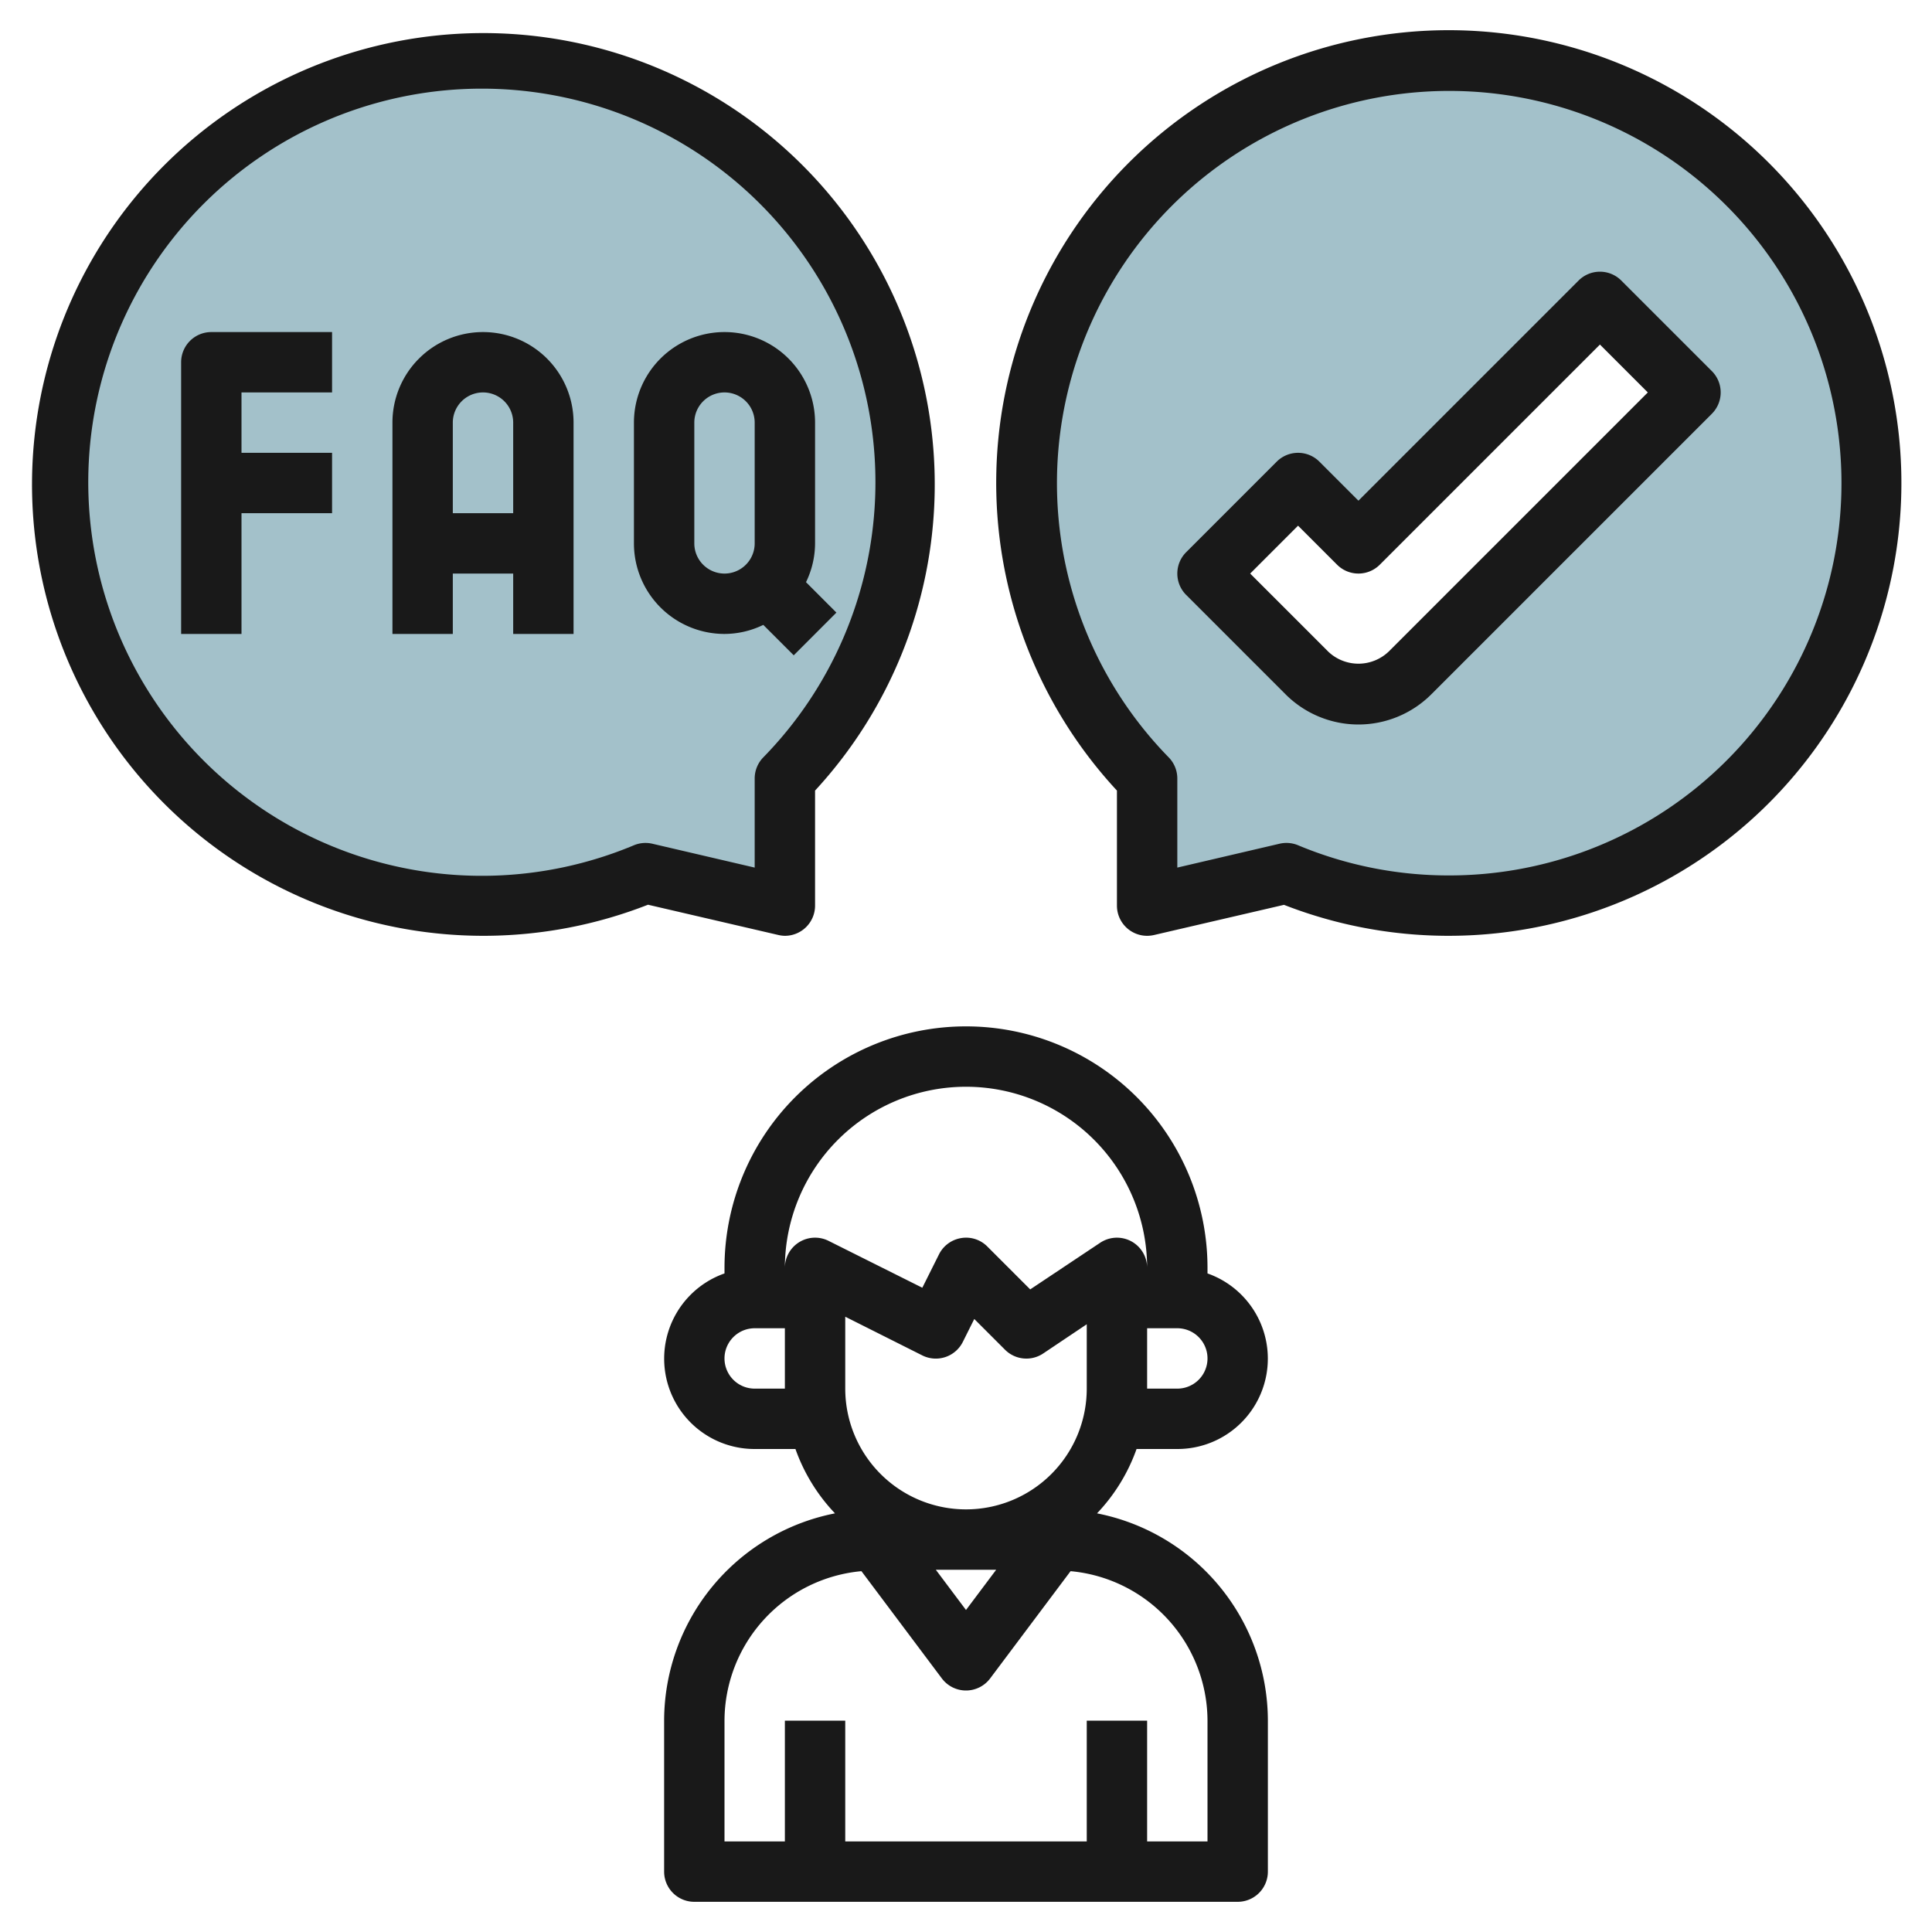
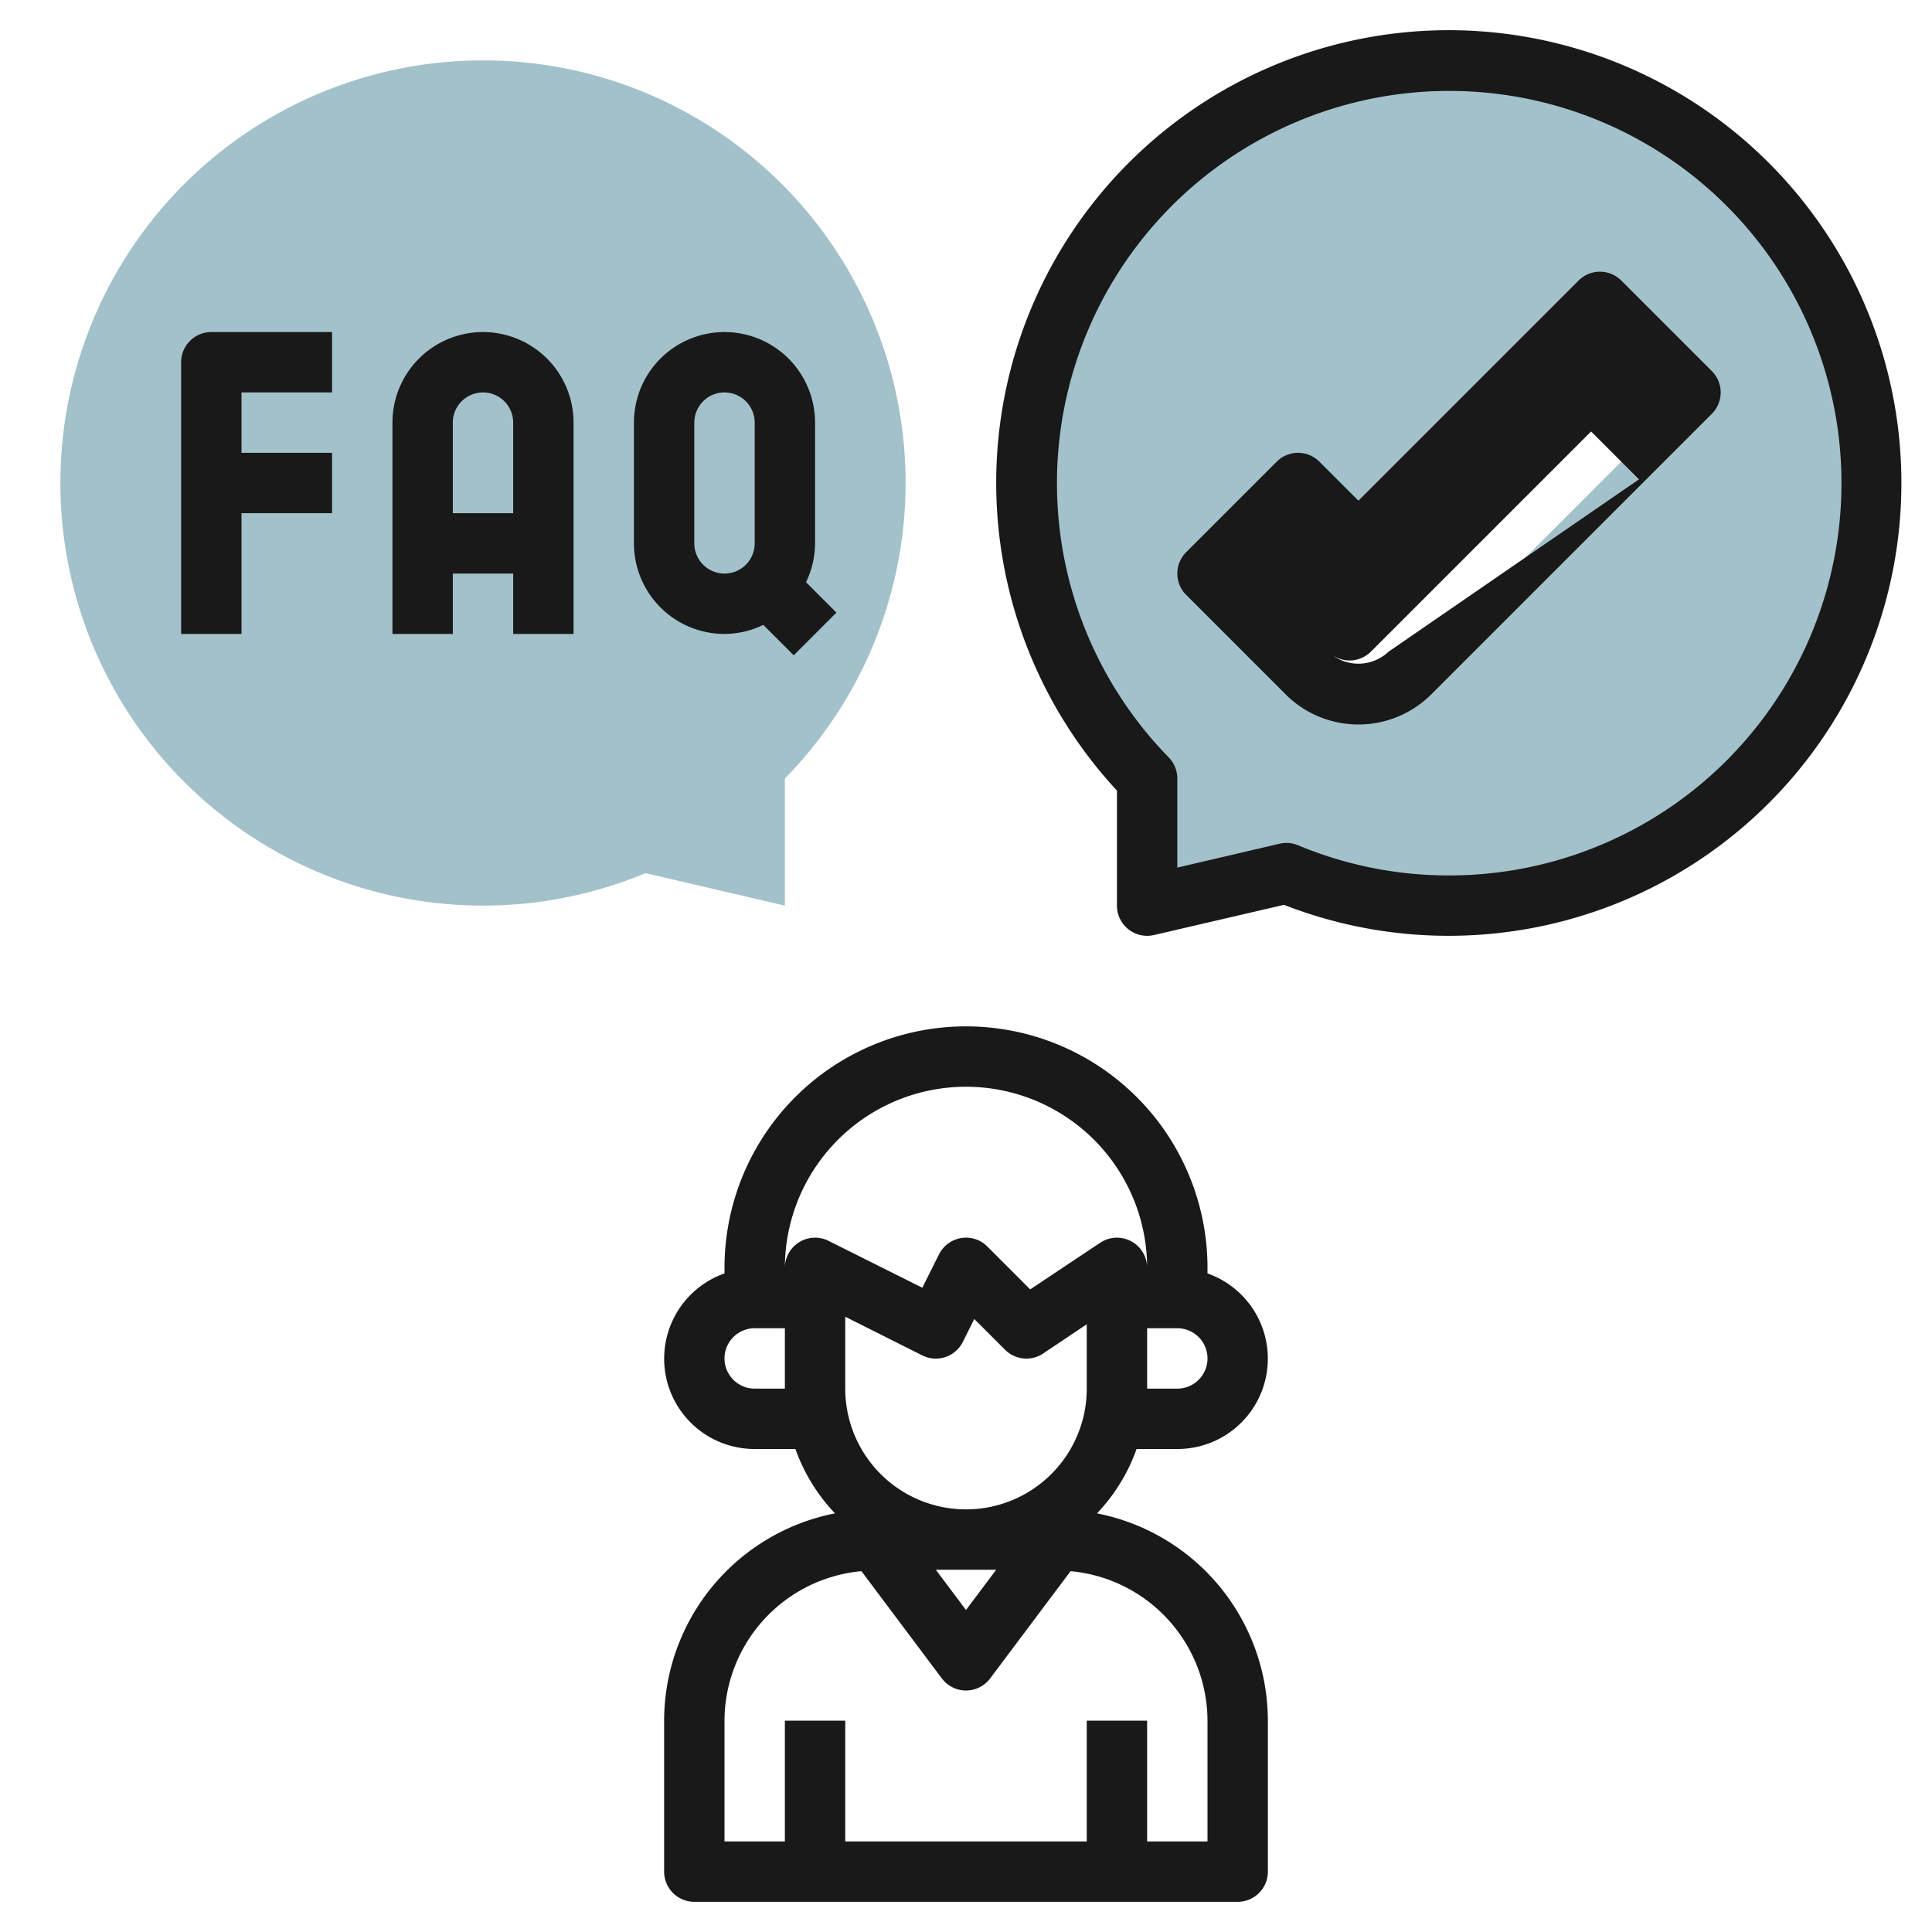
<svg xmlns="http://www.w3.org/2000/svg" height="512" viewBox="0 0 64 64" width="512">
  <g id="Layer_24" data-name="Layer 24">
    <path d="m16 2a14 14 0 1 0 5.385 26.923l4.615 1.077v-4.211a13.994 13.994 0 0 0 -10-23.789z" fill="#a3c1ca" />
    <path d="m48 2a13.994 13.994 0 0 0 -10 23.789v4.211l4.615-1.077a14 14 0 1 0 5.385-26.923zm-1.293 20.293a2.414 2.414 0 0 1 -3.414 0l-3.293-3.293 3-3 2 2 8-8 3 3z" fill="#a3c1ca" />
    <g fill="#191919">
      <path d="m39 48a2.993 2.993 0 0 0 1-5.816v-.184a8 8 0 0 0 -16 0v.184a2.993 2.993 0 0 0 1 5.816h1.35a6 6 0 0 0 1.31 2.132 7.01 7.01 0 0 0 -5.66 6.868v5a1 1 0 0 0 1 1h18a1 1 0 0 0 1-1v-5a7.01 7.01 0 0 0 -5.66-6.868 6 6 0 0 0 1.31-2.132zm0-2h-1v-2h1a1 1 0 0 1 0 2zm-14 0a1 1 0 0 1 0-2h1v2zm8 6-1 1.333-1-1.333zm-1-2a4 4 0 0 1 -4-4v-2.382l2.553 1.282a1 1 0 0 0 1.342-.448l.379-.759 1.019 1.019a1 1 0 0 0 1.262.125l1.445-.969v2.132a4 4 0 0 1 -4 4zm8 7v4h-2v-4h-2v4h-8v-4h-2v4h-2v-4a4.989 4.989 0 0 1 4.536-4.953l2.664 3.553a1 1 0 0 0 1.6 0l2.664-3.553a4.989 4.989 0 0 1 4.536 4.953zm-3.555-15.832-2.318 1.545-1.42-1.42a.989.989 0 0 0 -.867-.28 1 1 0 0 0 -.735.54l-.552 1.105-3.106-1.553a1 1 0 0 0 -1.447.895 6 6 0 0 1 12 0 1 1 0 0 0 -1.555-.832z" />
      <path d="m6 12v9h2v-4h3v-2h-3v-2h3v-2h-4a1 1 0 0 0 -1 1z" />
      <path d="m16 11a3 3 0 0 0 -3 3v7h2v-2h2v2h2v-7a3 3 0 0 0 -3-3zm-1 6v-3a1 1 0 0 1 2 0v3z" />
      <path d="m27.707 20.293-1.007-1.008a2.951 2.951 0 0 0 .3-1.285v-4a3 3 0 0 0 -6 0v4a3 3 0 0 0 3 3 2.951 2.951 0 0 0 1.285-.3l1.008 1.008zm-4.707-2.293v-4a1 1 0 0 1 2 0v4a1 1 0 0 1 -2 0z" />
-       <path d="m26 31a1 1 0 0 0 1-1v-3.811a14.952 14.952 0 1 0 -5.534 3.781l4.306 1a1.042 1.042 0 0 0 .228.03zm-1-5.211v2.951l-3.388-.79a1 1 0 0 0 -.612.05 13.038 13.038 0 1 1 4.285-2.911 1 1 0 0 0 -.285.7z" />
      <path d="m48 1a14.994 14.994 0 0 0 -11 25.189v3.811a1 1 0 0 0 1 1 1.042 1.042 0 0 0 .228-.026l4.306-1a15 15 0 1 0 5.466-28.974zm0 28a12.924 12.924 0 0 1 -5-1 1 1 0 0 0 -.385-.077 1.027 1.027 0 0 0 -.227.026l-3.388.791v-2.951a1 1 0 0 0 -.285-.7 12.994 12.994 0 1 1 9.285 3.911z" />
-       <path d="m53.707 9.293a1 1 0 0 0 -1.414 0l-7.293 7.293-1.293-1.293a1 1 0 0 0 -1.414 0l-3 3a1 1 0 0 0 0 1.414l3.293 3.293a3.414 3.414 0 0 0 4.828 0l9.293-9.293a1 1 0 0 0 0-1.414zm-7.707 12.293a1.451 1.451 0 0 1 -2 0l-2.586-2.586 1.586-1.586 1.293 1.293a1 1 0 0 0 1.414 0l7.293-7.293 1.586 1.586z" />
+       <path d="m53.707 9.293a1 1 0 0 0 -1.414 0l-7.293 7.293-1.293-1.293a1 1 0 0 0 -1.414 0l-3 3a1 1 0 0 0 0 1.414l3.293 3.293a3.414 3.414 0 0 0 4.828 0l9.293-9.293a1 1 0 0 0 0-1.414zm-7.707 12.293a1.451 1.451 0 0 1 -2 0a1 1 0 0 0 1.414 0l7.293-7.293 1.586 1.586z" />
    </g>
  </g>
</svg>